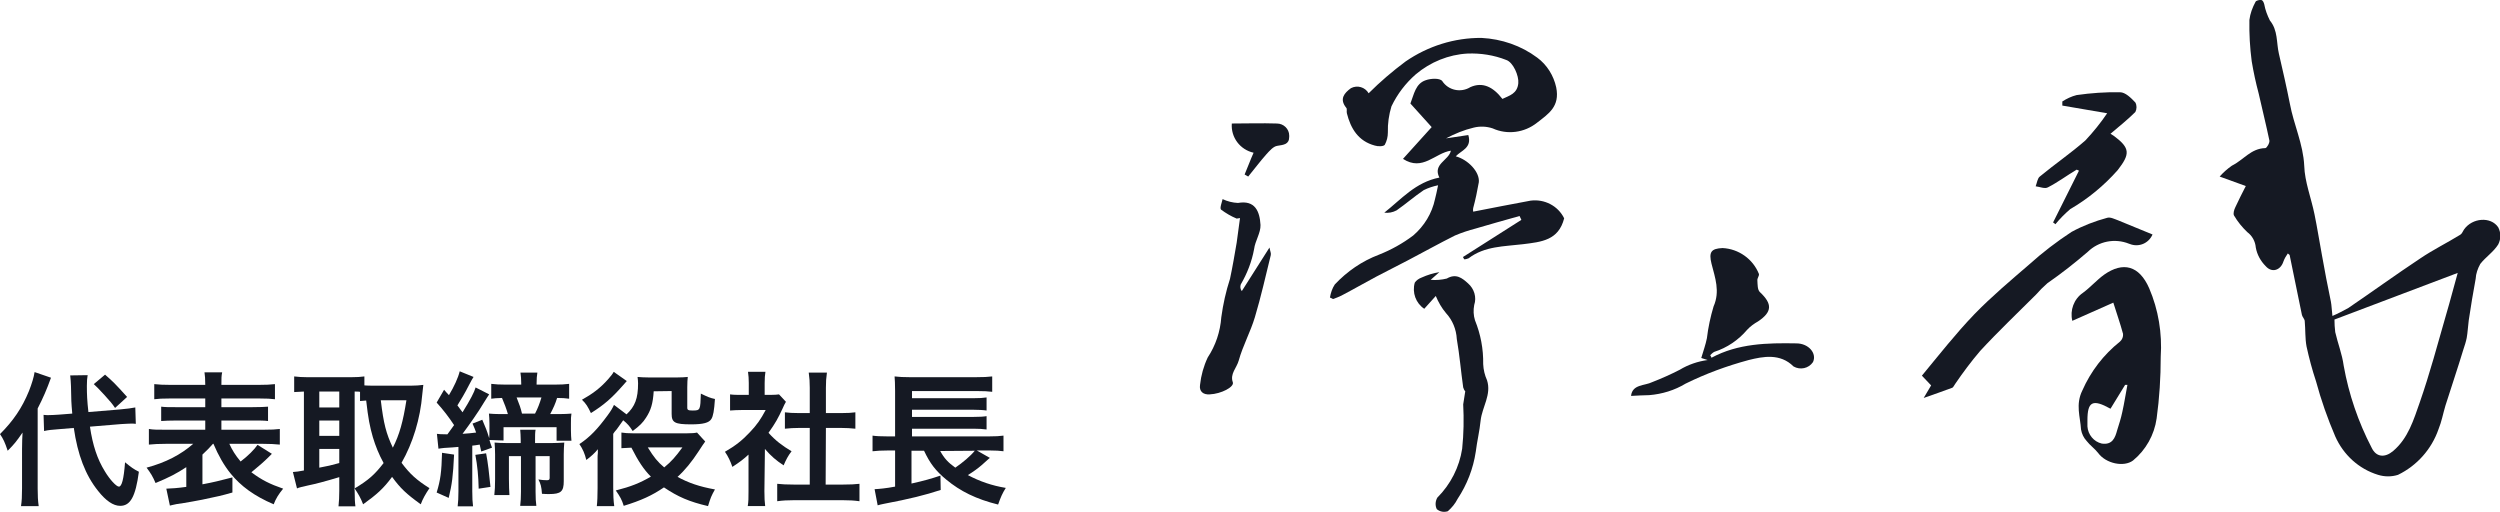
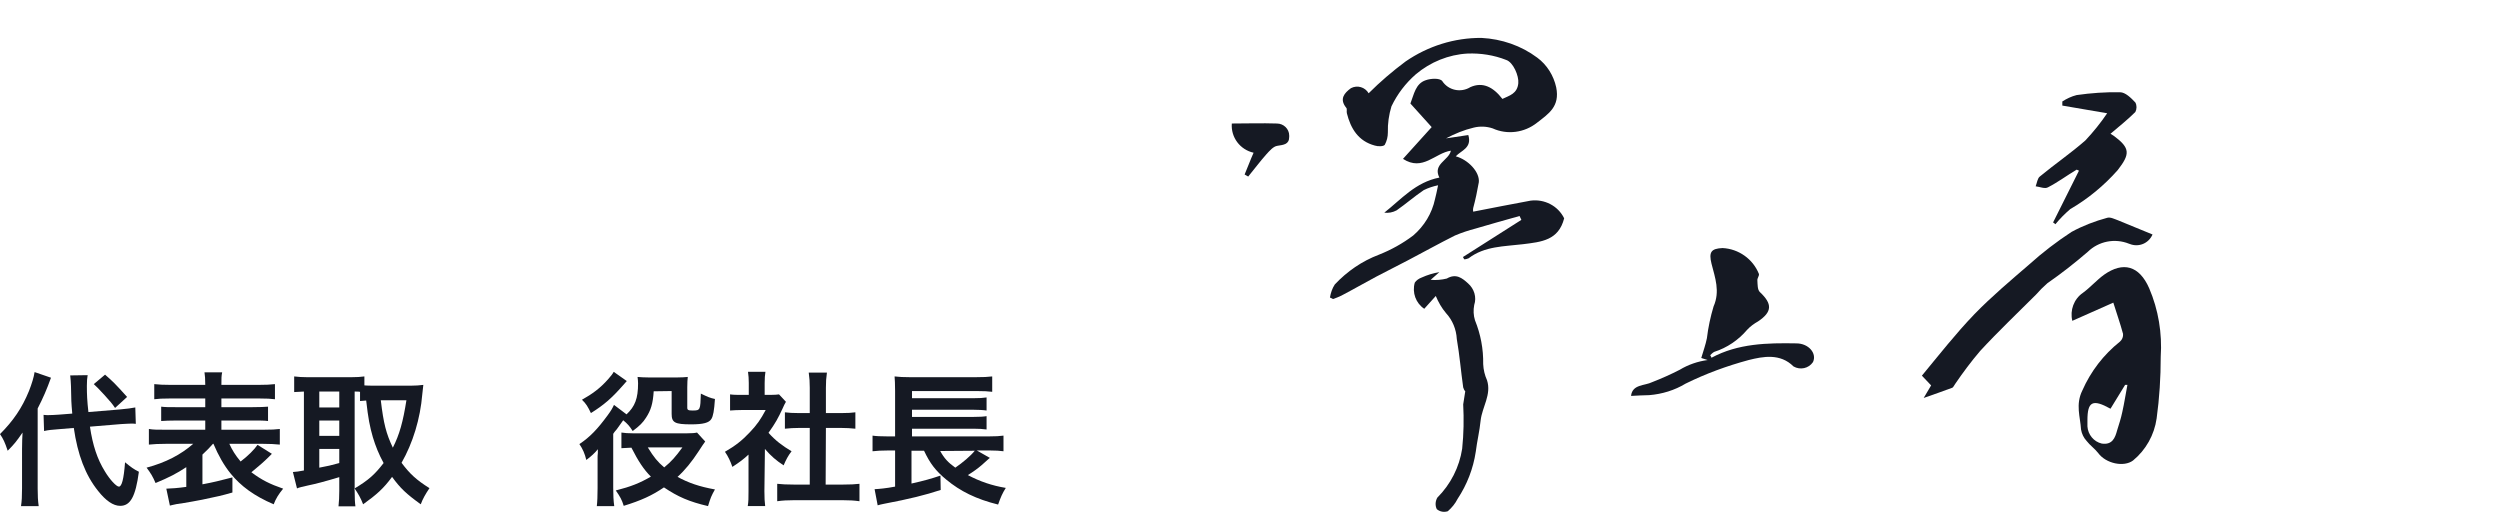
<svg xmlns="http://www.w3.org/2000/svg" version="1.1" id="Layer_1" x="0px" y="0px" viewBox="0 0 975.6 199.7" style="enable-background:new 0 0 975.6 199.7;" xml:space="preserve">
  <style type="text/css">
	.st0{enable-background:new    ;}
	.st1{fill:#151923;}
</style>
  <g>
    <g class="st0">
      <path class="st1" d="M8.6,175.3c0-2.9,0.1-4.4,0.2-6.5c-2.3,3.3-3,4.3-5.8,7.1c-1.1-3.3-1.7-4.6-3-6.5c5.2-5.2,8.6-10.2,11.3-16.8    c1.1-2.8,1.9-5.4,2.2-7.4l6.4,2.2c-1.7,4.7-3,7.7-5.2,12l0,31.3c0,2.8,0.1,4.7,0.4,6.8l-6.9,0c0.3-1.9,0.4-3.8,0.4-6.9L8.6,175.3z     M35.1,166.5c1.1,7.4,2.9,12.7,5.8,17.4c1.9,3.2,4.5,6,5.5,6c1.1,0,1.9-2.8,2.4-9.5c2.3,1.9,3.4,2.7,5.4,3.7    c-1.3,9.7-3.3,13.3-7.3,13.3c-2.7,0-5.6-2-8.6-5.8c-5-6.2-8-14.2-9.5-24.6l-6,0.5c-2.5,0.2-3.9,0.3-5.6,0.7l-0.2-6.3    c0.9,0.1,1.4,0.1,1.8,0.1c1.1,0,2.9-0.1,4.3-0.2l5.1-0.4c-0.4-4.5-0.4-5.1-0.5-10.7c0-1.1-0.2-3.2-0.3-4.2l6.8-0.1    c-0.2,1.2-0.3,2.3-0.3,4.2c0,3.3,0.1,5.7,0.6,10.2l12.1-1c3.3-0.3,4.6-0.5,6.2-0.8l0.2,6.4c-0.9-0.1-1.3-0.1-1.6-0.1    c-0.9,0-2.3,0.1-4.2,0.2L35.1,166.5z M41,146.2c3.2,2.8,3.9,3.5,8.6,8.7l-4.7,4.3c-1.3-1.9-1.6-2.2-4.1-5    c-2.7-2.9-2.7-2.9-4.2-4.3L41,146.2z" />
      <path class="st1" d="M83.1,173.2c-1.4,1.6-1.9,2.1-4.1,4.2l0,11.6c4.3-0.8,6.7-1.4,11.7-2.7l0,5.9c-4.2,1.2-5.5,1.5-11.8,2.8    c-3.8,0.7-4.1,0.8-7.2,1.3c-1.4,0.2-1.4,0.2-2.7,0.4c-1.1,0.2-2.2,0.5-2.7,0.6l-1.4-6.6c2.3-0.1,4.2-0.2,7.8-0.7l0-7.7    c-3.8,2.5-6.7,4-12,6.2c-1-2.4-1.9-3.9-3.5-6c7.5-2,13.4-5.1,18.2-9.3l-10.7,0c-2.6,0-4.7,0.1-6.6,0.3l0-6.1    c1.7,0.3,3.2,0.3,6.5,0.3l15.5,0l0-3.6l-11,0c-3.2,0-4.6,0.1-6.2,0.2l0-5.6c1.6,0.2,2.9,0.2,6.2,0.2l11,0l0-3.4l-13.6,0    c-3.1,0-4.8,0.1-6.3,0.3l0-5.9c1.7,0.2,3.7,0.3,6.6,0.3l13.3,0c0-2.4-0.1-3.5-0.3-4.9l6.9,0c-0.3,1.4-0.3,2.3-0.3,4.9l14.2,0    c3.1,0,5-0.1,6.7-0.3l0,5.9c-1.5-0.2-3.3-0.3-6.3-0.3l-14.6,0l0,3.4l11.9,0c3.4,0,4.7-0.1,6.3-0.2l0,5.6c-1.6-0.2-3-0.2-6.3-0.2    l-11.9,0l0,3.6l16.3,0c3.2,0,5-0.1,6.5-0.3l0,6.1c-1.9-0.2-4-0.3-6.5-0.3l-13.2,0c1.1,2.4,2.3,4.4,4.4,6.9    c2.9-2.2,5.3-4.6,6.6-6.5l5.6,3.5c-0.4,0.4-0.4,0.4-1.3,1.3c-1.6,1.6-4.1,3.8-6.7,5.9c4,3,7.2,4.6,12.4,6.4    c-1.8,2.2-2.8,3.8-3.7,6.1c-7.7-3.3-12.8-7.1-16.8-12c-2.6-3.2-4.8-7.1-6.7-11.6L83.1,173.2z" />
      <path class="st1" d="M138.4,191.5c0,2.9,0.1,4.7,0.3,6.1l-6.6,0c0.2-1.8,0.3-3.8,0.3-6.1l0-5.3c-5.6,1.7-9.5,2.7-12,3.2    c-2.1,0.5-3.7,0.8-4.5,1.2l-1.6-6.4c1.3-0.1,2.3-0.2,4.3-0.6l0-30.8c-1.9,0.1-2.5,0.1-3.8,0.2l0-6.1c1.6,0.2,3.2,0.3,5.1,0.3    l17.2,0c2.3,0,3.5-0.1,5.1-0.3l0,3.5c1,0.1,2.2,0.1,3.6,0.1l14.8,0c1.5,0,3.1-0.1,4.6-0.3c-0.1,0.7-0.2,1.9-0.4,3.6    c-0.8,9.7-3.7,19.1-8.1,26.8c3.2,4.3,5.8,6.7,10.9,9.9c-1.5,2.2-2.7,4.3-3.4,6.3c-5.7-4.1-8-6.3-11.2-10.7    c-3.3,4.5-6,6.9-11.3,10.7c-1-2.6-1.9-4.1-3.4-6.3L138.4,191.5z M124.6,159l7.8,0l0-6.2l-7.8,0L124.6,159z M124.6,170.1l7.8,0l0-6    l-7.8,0L124.6,170.1z M124.6,182.5c3.7-0.7,4.1-0.8,7.8-1.8l0-5.5l-7.8,0L124.6,182.5z M138.4,190.6c5.5-3.3,7.8-5.4,11.3-9.9    c-1.9-3.5-3.1-6.5-4.2-10.1c-1.2-4.2-1.8-7.2-2.6-14.3c-1.1,0.1-1.5,0.1-2.4,0.2l0-3.6c-0.6-0.1-0.9-0.1-2.1-0.1L138.4,190.6z     M148.6,156.2c1.1,9.2,2.1,13,4.7,18.5c2.6-5.1,4-10.2,5.3-18.5L148.6,156.2z" />
-       <path class="st1" d="M191,171.7c0.3,1.1,0.5,1.6,1,3l-4.2,1.5c-0.3-1.3-0.4-1.9-0.6-2.7c-1.8,0.3-2,0.3-2.9,0.4l0,17.8    c0,2.8,0.1,4.2,0.3,5.9l-6,0c0.2-1.8,0.3-3.3,0.3-5.9l0-17.3c-1.3,0.1-3.1,0.3-5.5,0.4c-1.1,0.1-1.6,0.2-2.3,0.3l-0.6-5.8    c1,0.1,1.4,0.2,4.1,0.2c1.2-1.6,1.2-1.6,2.6-3.6c-2.1-3.2-4.1-5.8-6.8-8.8l2.9-5c0.6,0.7,1.2,1.4,1.9,2.1c2-3.3,3.6-6.8,4.2-9.3    l5.4,2.2c-0.5,0.7-0.7,1.2-1.9,3.4c-1.4,2.8-3.2,5.8-4.4,7.7c1,1.3,1.3,1.7,2,2.7c3.1-5,4.6-7.9,5.1-9.7l5.3,2.7    c-0.5,0.7-1,1.5-2,3.1c-2.1,3.6-5.8,8.8-8.4,12.3c2.7-0.2,2.9-0.2,5.3-0.5c-0.4-1.1-0.6-1.7-1.4-3.5l3.8-1.5    c1.5,3.6,1.7,3.9,2.7,7.2c0.1-1.1,0.1-2.2,0.1-2.9l0-2.9c0-1.4-0.1-2.7-0.2-3.8c1.4,0.1,2.4,0.2,4.4,0.2l3,0    c-0.6-2.1-1.4-4.2-2.3-6.3c-2.3,0.1-3,0.1-4.2,0.3l0-5.8c1.6,0.2,3.3,0.3,5.8,0.3l5.9,0l0-0.5c0-1.6-0.1-2.9-0.3-4.2l6.6,0    c-0.2,1.2-0.3,2.5-0.3,4.2l0,0.5l6.8,0c2.6,0,4.3-0.1,5.9-0.3l0,5.8c-1.6-0.2-2.5-0.3-4.7-0.3c-0.7,2.3-1.4,3.8-2.7,6.3l3.4,0    c2.4,0,3.4-0.1,4.9-0.2c-0.2,1.2-0.2,1.9-0.2,3.8l0,2.8c0,1.7,0.1,2.7,0.2,4l-5.8,0l0-5.3l-20.7,0l0,5.2L191,171.7z M177.2,177.4    c-0.4,8.5-0.8,11.5-2.1,16.9l-4.7-2.1c1.5-4.9,1.9-8,2.1-15.5L177.2,177.4z M189.7,176.9c0.7,3.5,1.2,8,1.7,13.1l-4.6,0.7    c-0.1-4.9-0.5-9-1.3-13.2L189.7,176.9z M215.3,172.9c1.6,0,3.4-0.1,4.9-0.2c-0.1,1.2-0.2,2.9-0.2,4.6l0,10.5c0,4-1.1,5-5.7,5    c-0.8,0-1.5,0-2.8-0.1c-0.2-2.8-0.5-3.9-1.4-5.6c1.2,0.2,2.2,0.3,3.3,0.3c0.8,0,1.1-0.2,1.1-0.9l0-8.5l-5.5,0l0,13.9    c0,2.6,0.1,3.9,0.3,5.5l-6.3,0c0.2-1.8,0.3-3.1,0.3-5.5l0-13.9l-4.7,0l0,8.9c0,2.8,0.1,4.4,0.2,6.3l-5.9,0    c0.2-1.8,0.3-3.6,0.3-6.2l0-9.7c0-1.7-0.1-3.2-0.2-4.6c1.3,0.1,2.9,0.2,4.7,0.2l5.5,0l0-1.3c0-1.4-0.1-2.7-0.2-3.9l6,0    c-0.2,1.1-0.2,2.2-0.2,3.8l0,1.4L215.3,172.9z M208.8,161.4c1.1-2.1,1.8-4,2.5-6.3l-9.7,0c1.2,3.1,1.5,3.8,2.1,6.3L208.8,161.4z" />
      <path class="st1" d="M255.1,152.7c-0.3,4.8-1.1,7.4-3,10.3c-1.2,1.9-2.5,3.2-5.2,5.2c-1.2-1.9-2-2.8-3.7-4.2    c-1.1,1.6-1.9,2.7-2.5,3.5c-0.9,1.1-1,1.1-1.4,1.8l0,21.1c0,2.8,0.1,5,0.4,7.1l-6.8,0c0.2-1.6,0.3-4.1,0.3-7.1l0-12    c0-0.2,0-0.8,0.1-1.6l0-1.5c-1,1.3-2.6,2.8-4.5,4.2c-0.6-2.5-1.4-4.3-2.7-6.2c4.2-2.8,7.1-5.9,11-11.2c1.4-1.9,1.9-2.8,2.5-4.1    l4.9,3.7c3.3-3.1,4.5-6.2,4.5-12.1c0-1-0.1-1.5-0.2-2.5c1.4,0.1,2.3,0.2,4.4,0.2l11,0c2.1,0,2.9-0.1,4.2-0.2    c-0.1,1.1-0.2,1.9-0.2,4l0,8c0,0.9,0.4,1.1,2.1,1.1c3,0,3-0.2,3.2-6.6c2.7,1.3,3.6,1.7,5.5,2.1c-0.3,4.6-0.7,6.7-1.4,7.8    c-0.9,1.5-3.2,2.1-7.9,2.1c-6.4,0-7.6-0.7-7.6-4.1l0-8.9L255.1,152.7z M244.6,148.7c-0.5,0.6-0.5,0.6-1.5,1.7    c-4.5,5.1-7.4,7.6-12.5,10.8c-1.2-2.5-1.9-3.7-3.5-5.2c4.1-2.3,7.1-4.5,10.2-8c1.3-1.5,1.7-2,2.2-2.9L244.6,148.7z M275.2,172.3    c-0.8,1.1-0.8,1.1-2.7,4c-2.4,3.7-5.2,7.2-8.1,9.8c4.2,2.3,8.5,3.8,14.6,4.9c-1.4,2.5-1.7,3.2-2.7,6.5c-7.3-1.7-11.7-3.6-17.2-7.3    c-4.7,3.2-8.9,5.1-15.7,7.2c-0.7-2.3-1.4-3.6-3.1-6c5.9-1.5,9.4-2.9,13.7-5.4c-2.8-2.8-4.9-6-7.6-11.3c-2.1,0.1-2.7,0.1-3.9,0.2    l0-6.1c1.3,0.2,2.6,0.3,4.6,0.3l20.9,0c2,0,3.2-0.1,4-0.3L275.2,172.3z M252.8,174.6c2.4,3.9,3.8,5.6,6.4,7.8    c2.8-2.3,4.4-4.1,7.1-7.8L252.8,174.6z" />
      <path class="st1" d="M298.3,191.7c0,2.7,0.1,4.1,0.3,5.8l-6.8,0c0.3-1.7,0.3-3.2,0.3-5.9l0-14.2c-2.2,2-3.4,2.9-6.3,4.8    c-0.7-2.1-1.7-4.2-2.9-5.9c4-2.3,6.7-4.4,9.7-7.6c2.7-2.8,4.3-5.1,6.2-8.7l-9.2,0c-2,0-3.2,0.1-4.7,0.2l0-6.3    c1.4,0.2,2.6,0.2,4.5,0.2l2.8,0l0-4.7c0-1.5-0.1-3-0.3-4.3l6.8,0c-0.2,1.3-0.3,2.5-0.3,4.4l0,4.6l2.3,0c1.8,0,2.5-0.1,3.3-0.2    l2.7,2.9c-0.5,0.9-0.8,1.4-1.2,2.4c-1.9,4.1-2.9,5.9-5.6,9.7c2.7,3,5.3,5,9,7.2c-1.4,1.8-2.2,3.4-3.1,5.5    c-2.9-1.9-4.9-3.6-7.3-6.4L298.3,191.7z M322.2,189.1l6.8,0c2.8,0,4.7-0.1,6.4-0.3l0,6.8c-2-0.3-4.2-0.4-6.4-0.4l-19.3,0    c-2.3,0-4.4,0.1-6.4,0.4l0-6.8c1.8,0.2,3.8,0.3,6.5,0.3l6.2,0l0-22.1l-4.2,0c-1.9,0-3.7,0.1-5.5,0.3l0-6.4    c1.6,0.2,3.1,0.3,5.5,0.3l4.2,0l0-9.9c0-2.3-0.1-3.7-0.4-5.9l7.1,0c-0.3,2.3-0.4,3.4-0.4,5.9l0,9.9l6,0c2.5,0,4-0.1,5.5-0.3l0,6.4    c-1.8-0.2-3.6-0.3-5.5-0.3l-6,0L322.2,189.1z" />
      <path class="st1" d="M386.3,178.7c-0.5,0.3-1.1,1-3.2,2.8c-1.5,1.3-3.3,2.6-5.4,3.9c4.7,2.5,9.4,4.1,14.8,5c-1.4,2.2-2,3.7-3,6.5    c-8.5-2.1-14.8-5.2-20.3-9.8c-4.1-3.4-6.3-6.3-8.6-11.2l-4.9,0l0,12.8c4.9-1.1,7.4-1.8,11.3-3.1l0.1,5.6c-6.1,2-12.1,3.5-22.1,5.4    c-1.4,0.3-1.5,0.3-2.5,0.6l-1.2-6.3c1.8-0.1,4.3-0.3,8-1l0-14.1l-3,0c-2.4,0-3.9,0.1-5.8,0.3l0-6.1c1.2,0.2,3.3,0.3,5.9,0.3l2.9,0    l0-17.8c0-3-0.1-4-0.2-5.6c1.7,0.2,3.4,0.3,6.2,0.3l25.3,0c3.3,0,4.9-0.1,6.6-0.3l0,6c-1.8-0.2-3.1-0.3-6.5-0.3l-24.8,0l0,2.8    l23.9,0c2.3,0,4-0.1,5.2-0.3l0,5.1c-1.1-0.2-3.8-0.3-5.2-0.3l-23.9,0l0,2.8l23.9,0c2.3,0,4.1-0.1,5.2-0.3l0,5.2    c-1.6-0.2-2.9-0.3-5.2-0.3l-23.9,0l0,3l30.1,0c2.5,0,4.1-0.1,5.6-0.3l0,6.1c-1.4-0.2-3.1-0.3-5.1-0.3l-5.3,0L386.3,178.7z     M366.9,176c1.6,2.9,3.1,4.5,5.9,6.5c2.8-1.9,6-4.6,7.6-6.6L366.9,176z" />
    </g>
    <g id="グループ_301" transform="translate(-1091 -12861)">
      <path id="パス_283" class="st1" d="M1758.9,13000.6c10.4-5.6,21.8-5.8,33.1-5.6c4.8,0,8.1,3.9,6.5,7.3c-1.7,2.5-5,3.2-7.6,1.7    c-5.2-5.2-11.9-3.9-17.5-2.5c-8.5,2.3-16.7,5.3-24.6,9.2c-4.3,2.6-9.2,4.1-14.2,4.5c-2.2,0-4.5,0.2-7.1,0.3    c0.5-4.6,5.3-3.9,8.3-5.4c3.6-1.4,7.2-3,10.7-4.8c3.3-2,7.1-3.3,10.9-3.8l-2.5-0.8c0.8-2.7,1.7-5.2,2.2-7.7    c0.5-4.2,1.4-8.4,2.6-12.4c2.6-5.9,0.6-11.2-0.8-16.7c-1.1-4.5-0.2-5.9,4.3-6.1c6.3,0.3,11.9,4.3,14.2,10.1    c0.2,0.7-0.7,1.7-0.6,2.5c0.1,1.6,0,3.7,1,4.6c4.9,4.6,4.8,7.7-0.7,11.4c-1.6,0.9-3.1,2-4.3,3.3c-3.4,4-7.8,7-12.8,8.6    c-0.6,0.3-1.1,0.8-1.6,1.3C1758.7,13000,1758.7,13000.3,1758.9,13000.6z" />
-       <path id="パス_284" class="st1" d="M1983.8,12959.9c-0.7,1-1.3,2-1.7,3.1c-1.1,3.5-4.5,4.6-6.9,1.9c-2-2-3.4-4.5-3.9-7.3    c-0.2-2.4-1.4-4.6-3.3-6c-2-1.9-3.8-4.1-5.2-6.5c-0.4-0.7,0-2.2,0.5-3.2c1.3-2.8,2.7-5.6,4.1-8.3l-10.2-3.7c1.4-1.6,3-3,4.7-4.2    c4.5-2.2,7.5-6.8,13.1-6.9c0.6,0,1.8-2.1,1.6-3c-1.3-6.2-2.8-12.2-4.2-18.4c-1.1-4.1-2-8.3-2.7-12.5c-0.7-5.3-1-10.7-0.9-16.1    c0.3-2.5,1.2-4.9,2.4-7.1c0.2-0.5,1.6-0.8,2.2-0.7c0.7,0.1,1,1,1.2,1.7c0.4,2.2,1.2,4.3,2.2,6.3c3.2,3.9,2.5,8.6,3.5,12.9    c1.5,6.5,3,13,4.3,19.6c1.5,8.1,5.2,15.7,5.6,24.2c0.2,6.3,2.7,12.5,4,18.9c1.1,5.3,1.9,10.6,2.9,15.9c1.1,6.1,2.2,12.1,3.5,18.2    c0.3,1.5,0.3,3.1,0.6,5.6c2.1-0.9,4.2-2,6.2-3.1c9.4-6.4,18.5-13,28-19.3c5-3.4,10.5-6.1,15.7-9.3c0.7-0.4,1-1.4,1.5-2.1    c3.2-4.5,10.4-5.1,13.3-0.8c1.1,2.1,1.1,4.6,0,6.7c-1.8,2.9-4.9,4.9-7,7.6c-1,1.8-1.7,3.8-1.8,5.8c-1,5.4-1.9,10.8-2.7,16.2    c-0.3,2.2-0.4,4.7-0.8,6.9c-0.3,1.5-0.8,3-1.3,4.5c-2.2,7.3-4.7,14.6-7,21.9c-0.9,3-1.5,6.3-2.7,9.2c-2.7,7.8-8.4,14.2-15.8,17.8    c-2.5,0.8-5.2,0.8-7.8,0c-7.5-2.3-13.5-7.8-16.7-15c-3-7-5.5-14.1-7.5-21.5c-1.5-4.5-2.7-9-3.7-13.6c-0.6-3.2-0.4-6.6-0.7-9.8    c0-0.9-0.9-1.6-1.1-2.5c-1.6-7.8-3.2-15.7-4.8-23.4L1983.8,12959.9z M2002,12985.7c0,1.6,0.1,3.3,0.3,4.9c1,4.4,2.7,8.6,3.3,13.1    c2,11.2,5.7,22,10.9,32c1.8,3.8,5.2,4,8.4,1.3c5.9-5,8-12.2,10.4-19c3.9-11.2,7-22.8,10.3-34.3c1.6-5.4,3-10.9,4.5-16.2    L2002,12985.7z" />
      <path id="パス_285" class="st1" d="M1915.7,12979.1l-16,7.1c-1-4.1,0.6-8.5,4.1-10.9c3-2.2,5.4-5,8.3-7.1    c7.4-5.2,13.7-3.6,17.6,5.3c3.6,8.4,5.1,17.6,4.5,26.7c0,8.1-0.5,16.1-1.6,24.1c-0.9,6.4-4.2,12.3-9.2,16.4    c-3.6,2.7-10.6,1.2-13.6-2.9c-1.3-1.7-3.2-3-4.5-4.7c-1.2-1.3-1.9-2.8-2.2-4.5c-0.3-5-2.2-9.7,0.5-15.2c3.3-7.5,8.3-14,14.7-19.1    c0.9-0.8,1.3-1.9,1.2-3C1918.4,12987.2,1917,12983.3,1915.7,12979.1z M1914.6,13020.5c-7-3.9-9-2.8-9,4.5c0,0.8,0,1.6,0,2.4    c0.2,3.2,2.5,6,5.6,6.7c4.1,0.6,5.2-2.2,6-5.2c0.7-2.2,1.5-4.7,2-7.1c0.8-3.5,1.3-7,2-10.6h-0.9L1914.6,13020.5z" />
      <path id="パス_286" class="st1" d="M1931,12952.5c-1.5,3.5-5.4,5.1-8.9,3.7c-0.1,0-0.2-0.1-0.3-0.1c-5.5-2.2-11.8-1-16.1,3.2    c-5,4.3-10.2,8.4-15.7,12.2c-1.6,1.4-3.1,2.9-4.5,4.5c-7.3,7.3-14.8,14.4-21.8,22c-3.5,4.1-6.7,8.4-9.7,12.8    c-0.4,0.5-0.7,1.3-1.1,1.5c-3.5,1.3-6.9,2.5-11.2,4c1.1-1.8,1.9-3.2,2.9-4.9l-3.6-3.8c6.7-8.1,13.2-16.4,20.5-24    c6.7-6.9,14.2-13.2,21.5-19.5c5.1-4.6,10.6-8.8,16.4-12.6c4.4-2.4,9.1-4.2,13.9-5.5c1.2-0.4,2.9,0.5,4.3,1    C1921.9,12948.7,1926.2,12950.6,1931,12952.5z" />
      <path id="パス_287" class="st1" d="M1892.2,12947.8l10.1-20.2l-0.9-0.4c-3.7,2.2-7.3,4.9-11.2,6.9c-1.2,0.7-3.2-0.2-4.8-0.4    c0.5-1.3,0.7-3.1,1.6-3.8c5.8-4.8,12.1-9.1,17.8-14.1c3.1-3.3,6-6.9,8.5-10.6l-17.5-3l0-1.6c1.7-1.1,3.6-2,5.6-2.5    c5.6-0.8,11.2-1.2,16.9-1.1c2.1,0,4.3,2.2,6,4c0.6,1.1,0.6,2.5,0,3.7c-3,3-6.3,5.6-9.7,8.5c0.5,0.3,1,0.6,1.4,0.9    c6.3,4.7,6.3,7,1.4,13.3c-5.3,6-11.6,11.2-18.5,15.2c-2.1,1.8-4,3.7-5.8,5.9L1892.2,12947.8z" />
      <path id="パス_288" class="st1" d="M1652.7,12930.3c-2.7-5.3,3.7-6.7,4.5-10.5c-6.2,0.9-11,8.2-18.7,3.2l11.2-12.4l-8.3-9.2    c1.4-3.6,2-7.8,6-9.1c1.9-0.7,5.4-0.9,6.4,0.3c2.4,3.7,7.3,4.7,11,2.4c4.7-2.1,8.8-0.2,12.5,4.6c2.7-1.3,5.8-2,6.2-6.1    c0.3-2.9-2-8.2-4.7-9.1c-4.8-1.9-10-2.7-15.1-2.5c-7.4,0.4-14.5,3.3-20.2,8.1c-4,3.5-7.2,7.7-9.5,12.5c-1,3.3-1.5,6.7-1.4,10.2    c0,1.7-0.4,3.3-1.2,4.8c-0.5,0.7-2.7,0.7-3.9,0.3c-6.4-1.7-9.4-6.6-10.9-12.6c-0.2-0.7,0.2-1.8-0.3-2.2c-2.7-3.4-0.7-5.7,1.9-7.6    c2.5-1.3,5.5-0.4,6.9,2c4.5-4.5,9.3-8.6,14.4-12.4c8.7-6,19.1-9.3,29.7-9.2c7.8,0.4,15.4,3,21.7,7.7c3.8,2.8,6.4,7,7.4,11.6    c1.5,7.5-3,10.3-7.5,13.8c-4.9,3.9-11.6,4.8-17.3,2.2c-2.4-0.8-5-0.9-7.4-0.3c-3.8,0.9-7.4,2.4-10.8,4.2l8.7-1.3    c1.5,5.1-2.8,6-4.9,8.3c4.8,1.3,9.4,6.1,9,10.1c-0.6,3.4-1.3,6.8-2.2,10.1c-0.1,0.5-0.1,0.9,0,1.4c7.6-1.5,14.9-2.9,22.4-4.3    c5.4-0.7,10.7,2,13.1,6.9c-2.2,8.6-8.8,9.2-16.1,10.1c-7.3,0.9-14.9,0.7-21.2,5.5c-0.5,0.2-1.1,0.4-1.7,0.4    c-0.2-0.3-0.3-0.6-0.5-0.9l22.8-14.5l-0.7-1.5c-5.7,1.6-11.5,3.2-17.2,4.9c-2.7,0.7-5.4,1.6-8,2.7c-6.2,3.1-12.3,6.5-18.4,9.7    c-4.1,2.2-8.3,4.2-12.4,6.4c-4.5,2.4-9,5-13.6,7.4c-1,0.5-2.1,0.9-3.2,1.3l-1.2-0.6c0.3-1.8,0.9-3.6,1.9-5.1    c4.8-5.1,10.6-9.1,17.2-11.6c4.8-1.9,9.3-4.4,13.4-7.5c4.3-3.7,7.3-8.6,8.5-14.2c0.4-1.5,0.7-3,1.2-5.4c-1.9,0.4-3.8,1-5.6,1.9    c-3.7,2.5-7,5.4-10.6,7.9c-1.5,0.8-3.1,1.1-4.8,0.9C1637.8,12938.8,1643.4,12932.1,1652.7,12930.3z" />
      <path id="パス_289" class="st1" d="M1662.8,13013.7c-0.4-0.4-0.6-0.9-0.8-1.5c-0.9-6.3-1.4-12.6-2.5-18.9    c-0.2-3.8-1.7-7.4-4.2-10.1c-1.7-2-3-4.3-4-6.7l-4.5,5c-3.3-2.2-4.8-6.3-3.7-10.2c0.6-0.9,1.6-1.6,2.7-2c2.2-1,4.5-1.7,6.9-2.1    l-3.4,3c2.1,0.2,4.3,0,6.3-0.5c3.6-2.1,6-0.2,8.3,1.9c2.4,2.1,3.4,5.4,2.4,8.4c-0.4,2-0.3,4.1,0.3,6c2.2,5.4,3.3,11.2,3.2,17.1    c0.1,2.2,0.6,4.3,1.5,6.3c1.8,5.6-1.9,10.4-2.5,15.7c-0.4,4.1-1.4,8.1-1.9,12.2c-1,6.6-3.4,12.8-7.1,18.4    c-0.9,1.8-2.2,3.4-3.8,4.8c-1.5,0.5-3.1,0.2-4.3-0.8c-0.7-1.4-0.6-3.1,0.2-4.5c5.2-5.2,8.6-11.9,9.7-19.1    c0.6-5.8,0.7-11.6,0.4-17.3C1662.3,13017.1,1662.5,13015.4,1662.8,13013.7z" />
-       <path id="パス_290" class="st1" d="M1573.6,12946.3c-2.2-0.9-4.2-2.1-6.1-3.5c-0.6-0.6,0.4-3,0.6-4.1c1.9,0.9,3.9,1.4,6,1.5    c6.7-1.2,8.5,3.3,8.8,8.6c0.1,3.1-2.1,6.2-2.5,9.4c-0.9,4.9-2.7,9.5-5.2,13.8c-0.3,0.9-0.2,1.8,0.4,2.6c3.4-5.4,6.9-10.8,10.8-17    c0.3,1.6,0.7,2.2,0.5,3c-2,8.1-3.8,16.2-6.2,24.2c-1.7,5.7-4.7,11.1-6.3,16.9c-0.8,2.9-3.5,5.2-2.3,8.5c0.6,1.8-4.5,4.5-9,4.7    c-2.5,0.2-4.2-1.1-3.8-3.7c0.4-3.7,1.4-7.3,3-10.7c3.1-4.7,4.9-10.1,5.3-15.7c0.7-5.1,1.8-10.1,3.4-15c1-4.7,1.8-9.4,2.6-14.1    c0.5-3.2,0.8-6.4,1.3-9.6L1573.6,12946.3z" />
      <path id="パス_291" class="st1" d="M1571.7,12909.2c5.8,0,11.7-0.2,17.6,0c2.6,0,4.8,2.1,4.8,4.7c0,0.2,0,0.3,0,0.5    c0,3-2.2,3.1-4.6,3.5c-1.6,0.2-3.1,2-4.3,3.3c-2.5,2.8-4.7,5.8-7.1,8.7l-1.4-0.8c1.2-2.8,2.2-5.6,3.5-8.5    C1574.9,12919.4,1571.3,12914.6,1571.7,12909.2z" />
    </g>
  </g>
</svg>